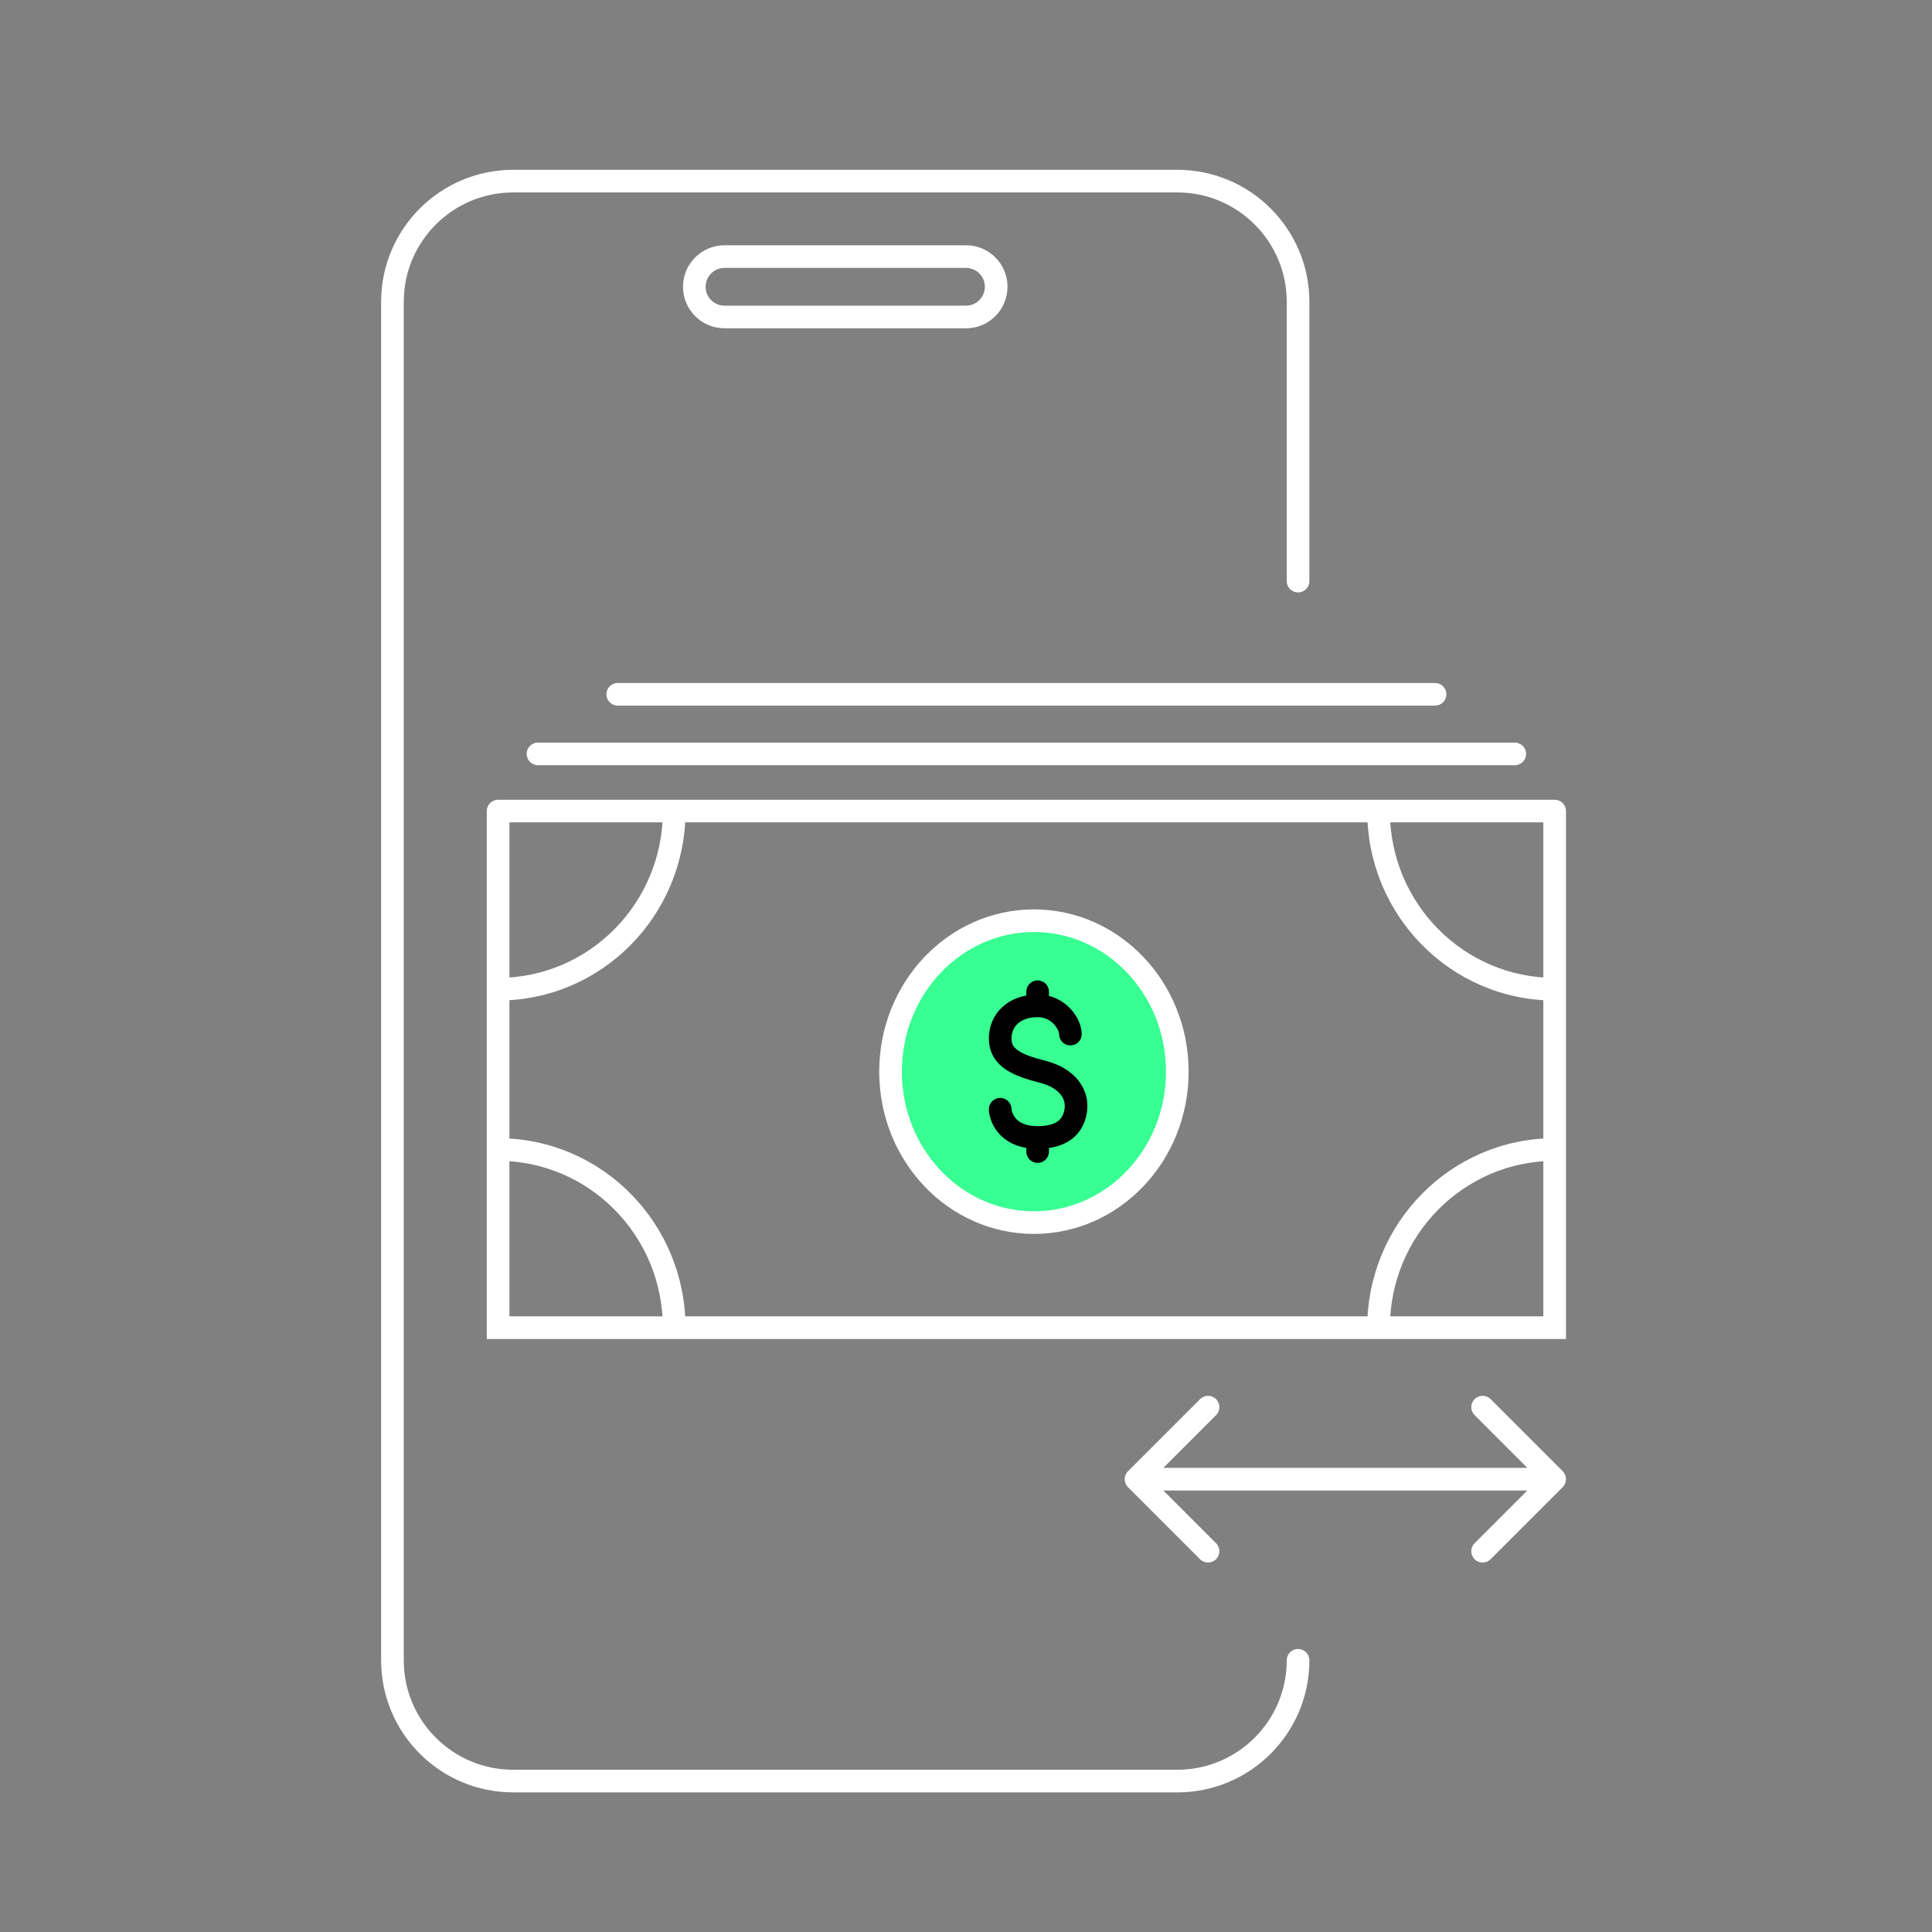
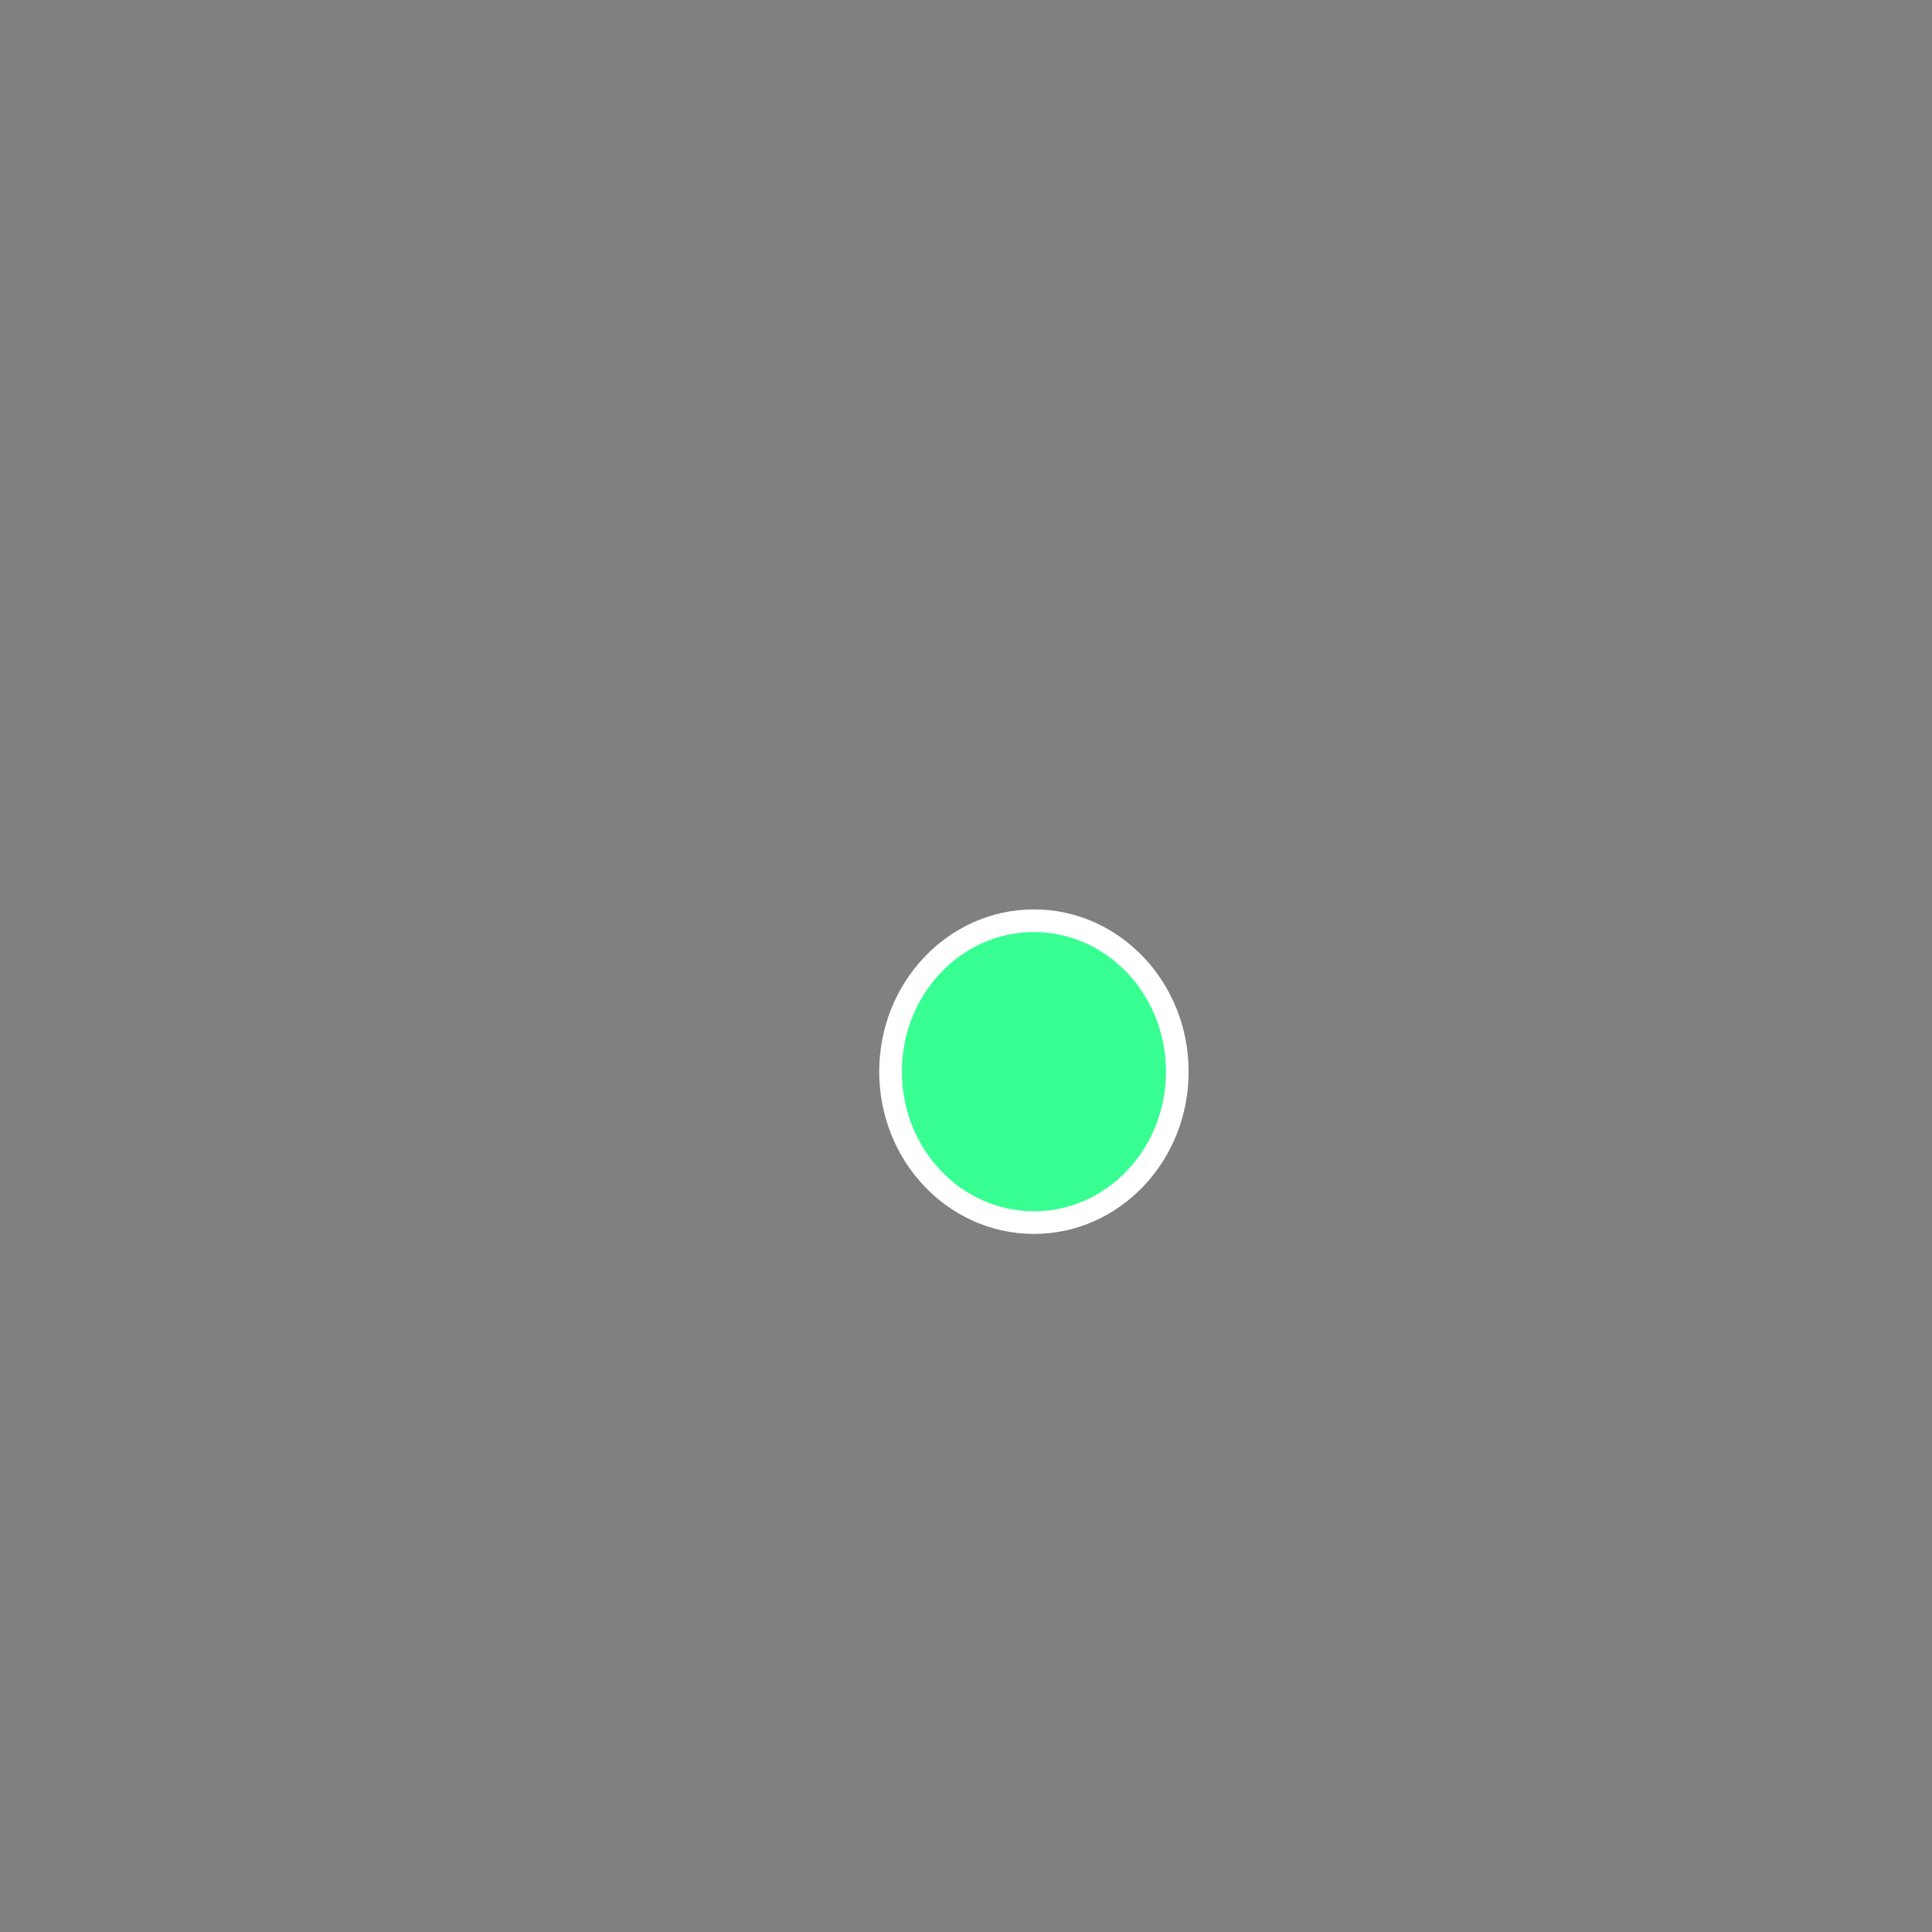
<svg xmlns="http://www.w3.org/2000/svg" width="128" height="128" viewBox="0 0 128 128" fill="none">
  <rect x="0" y="0" width="128" height="128" fill="#808080" stroke="none" />
-   <path d="M86 110C86 114.418 82.418 118 78 118H34C29.582 118 26 114.418 26 110V20C26 15.582 29.582 12 34 12H78C82.418 12 86 15.582 86 20V38.5M48 21H64C65.105 21 66 20.105 66 19C66 17.895 65.105 17 64 17H48C46.895 17 46 17.895 46 19C46 20.105 46.895 21 48 21Z" stroke="white" stroke-width="1.5" stroke-linecap="round" />
-   <path d="M74.734 97.47C74.441 97.763 74.441 98.237 74.734 98.53L79.507 103.303C79.8 103.596 80.275 103.596 80.567 103.303C80.86 103.01 80.86 102.536 80.567 102.243L76.325 98L80.567 93.757C80.86 93.465 80.86 92.99 80.567 92.697C80.275 92.404 79.8 92.404 79.507 92.697L74.734 97.47ZM103.53 98.53C103.823 98.237 103.823 97.763 103.53 97.47L98.757 92.697C98.465 92.404 97.99 92.404 97.697 92.697C97.404 92.99 97.404 93.465 97.697 93.757L101.939 98L97.697 102.243C97.404 102.536 97.404 103.01 97.697 103.303C97.99 103.596 98.465 103.596 98.757 103.303L103.53 98.53ZM33 87.962L32.25 87.962L32.25 88.712H33V87.962ZM103 87.962V88.712H103.75V87.962H103ZM103 53.734H103.75C103.75 53.32 103.414 52.984 103 52.984V53.734ZM33 53.734V52.984C32.586 52.984 32.25 53.32 32.25 53.734H33ZM44.667 53.734H45.417C45.417 53.32 45.081 52.984 44.667 52.984V53.734ZM33 65.537H32.25C32.25 65.951 32.586 66.287 33 66.287V65.537ZM33 76.159L33 75.409C32.586 75.409 32.25 75.745 32.25 76.159L33 76.159ZM44.667 87.962V88.712C44.866 88.712 45.056 88.633 45.197 88.492C45.338 88.352 45.417 88.161 45.417 87.962L44.667 87.962ZM91.333 87.962L90.583 87.962C90.583 88.161 90.662 88.352 90.803 88.492C90.944 88.633 91.134 88.712 91.333 88.712V87.962ZM103 76.159H103.75C103.75 75.745 103.414 75.409 103 75.409L103 76.159ZM103 65.537L103 66.287C103.199 66.287 103.39 66.208 103.53 66.067C103.671 65.927 103.75 65.736 103.75 65.537H103ZM91.333 53.734L91.333 52.984C91.134 52.984 90.944 53.063 90.803 53.204C90.662 53.344 90.583 53.535 90.583 53.734L91.333 53.734ZM35.642 49.199C35.227 49.199 34.892 49.535 34.892 49.949C34.892 50.364 35.227 50.699 35.642 50.699V49.949V49.199ZM100.358 50.699C100.773 50.699 101.108 50.364 101.108 49.949C101.108 49.535 100.773 49.199 100.358 49.199V49.949V50.699ZM40.925 45.25C40.51 45.25 40.175 45.586 40.175 46C40.175 46.414 40.51 46.75 40.925 46.75V46V45.25ZM95.076 46.75C95.49 46.75 95.826 46.414 95.826 46C95.826 45.586 95.49 45.25 95.076 45.25V46V46.75ZM75.264 98V98.75H103V98V97.25H75.264V98ZM33 87.962V88.712H103V87.962V87.212H33V87.962ZM103 87.962H103.75V53.734H103H102.25V87.962H103ZM103 53.734V52.984H33V53.734V54.484H103V53.734ZM33 53.734H32.25V87.962H33H33.75V53.734H33ZM44.667 53.734H43.917C43.917 59.847 39.021 64.787 33 64.787V65.537V66.287C39.866 66.287 45.417 60.659 45.417 53.734H44.667ZM44.667 53.734V52.984H33V53.734V54.484H44.667V53.734ZM33 53.734H32.25V65.537H33H33.75V53.734H33ZM33 76.159L33 76.909C39.021 76.909 43.917 81.85 43.917 87.962L44.667 87.962L45.417 87.962C45.417 81.038 39.866 75.409 33 75.409L33 76.159ZM33 76.159L32.25 76.159L32.25 87.962L33 87.962L33.75 87.962L33.75 76.159L33 76.159ZM33 87.962V88.712H44.667V87.962V87.212H33V87.962ZM91.333 87.962L92.083 87.962C92.083 81.85 96.979 76.909 103 76.909L103 76.159L103 75.409C96.134 75.409 90.583 81.038 90.583 87.962L91.333 87.962ZM91.333 87.962V88.712H103V87.962V87.212H91.333V87.962ZM103 87.962H103.75V76.159H103H102.25V87.962H103ZM103 65.537L103 64.787C96.979 64.787 92.083 59.847 92.083 53.734L91.333 53.734L90.583 53.734C90.583 60.659 96.134 66.287 103 66.287L103 65.537ZM103 65.537H103.75V53.734H103H102.25V65.537H103ZM103 53.734L103 52.984L91.333 52.984L91.333 53.734L91.333 54.484L103 54.484L103 53.734ZM35.642 49.949V50.699H100.358V49.949V49.199H35.642V49.949ZM40.925 46V46.75H95.076V46V45.25H40.925V46Z" fill="white" />
  <path d="M78 71C78 76.523 73.747 81 68.5 81C63.253 81 59 76.523 59 71C59 65.477 63.253 61 68.5 61C73.747 61 78 65.477 78 71Z" fill="#37FF92" stroke="white" stroke-width="1.5" stroke-linecap="round" />
-   <path d="M70.918 68.509C70.918 67.886 70.184 66.64 68.746 66.64M68.746 66.64C67.195 66.64 66.265 67.575 66.265 68.82C66.265 70.066 67.37 70.577 69.057 71C70.744 71.424 71.538 72.557 71.228 73.803C71.002 74.709 70.297 75.36 68.746 75.36M68.746 66.64V65.706M68.746 75.36C66.575 75.36 66.265 73.803 66.265 73.492M68.746 75.36V76.294" stroke="black" stroke-width="1.5" stroke-linecap="round" />
</svg>